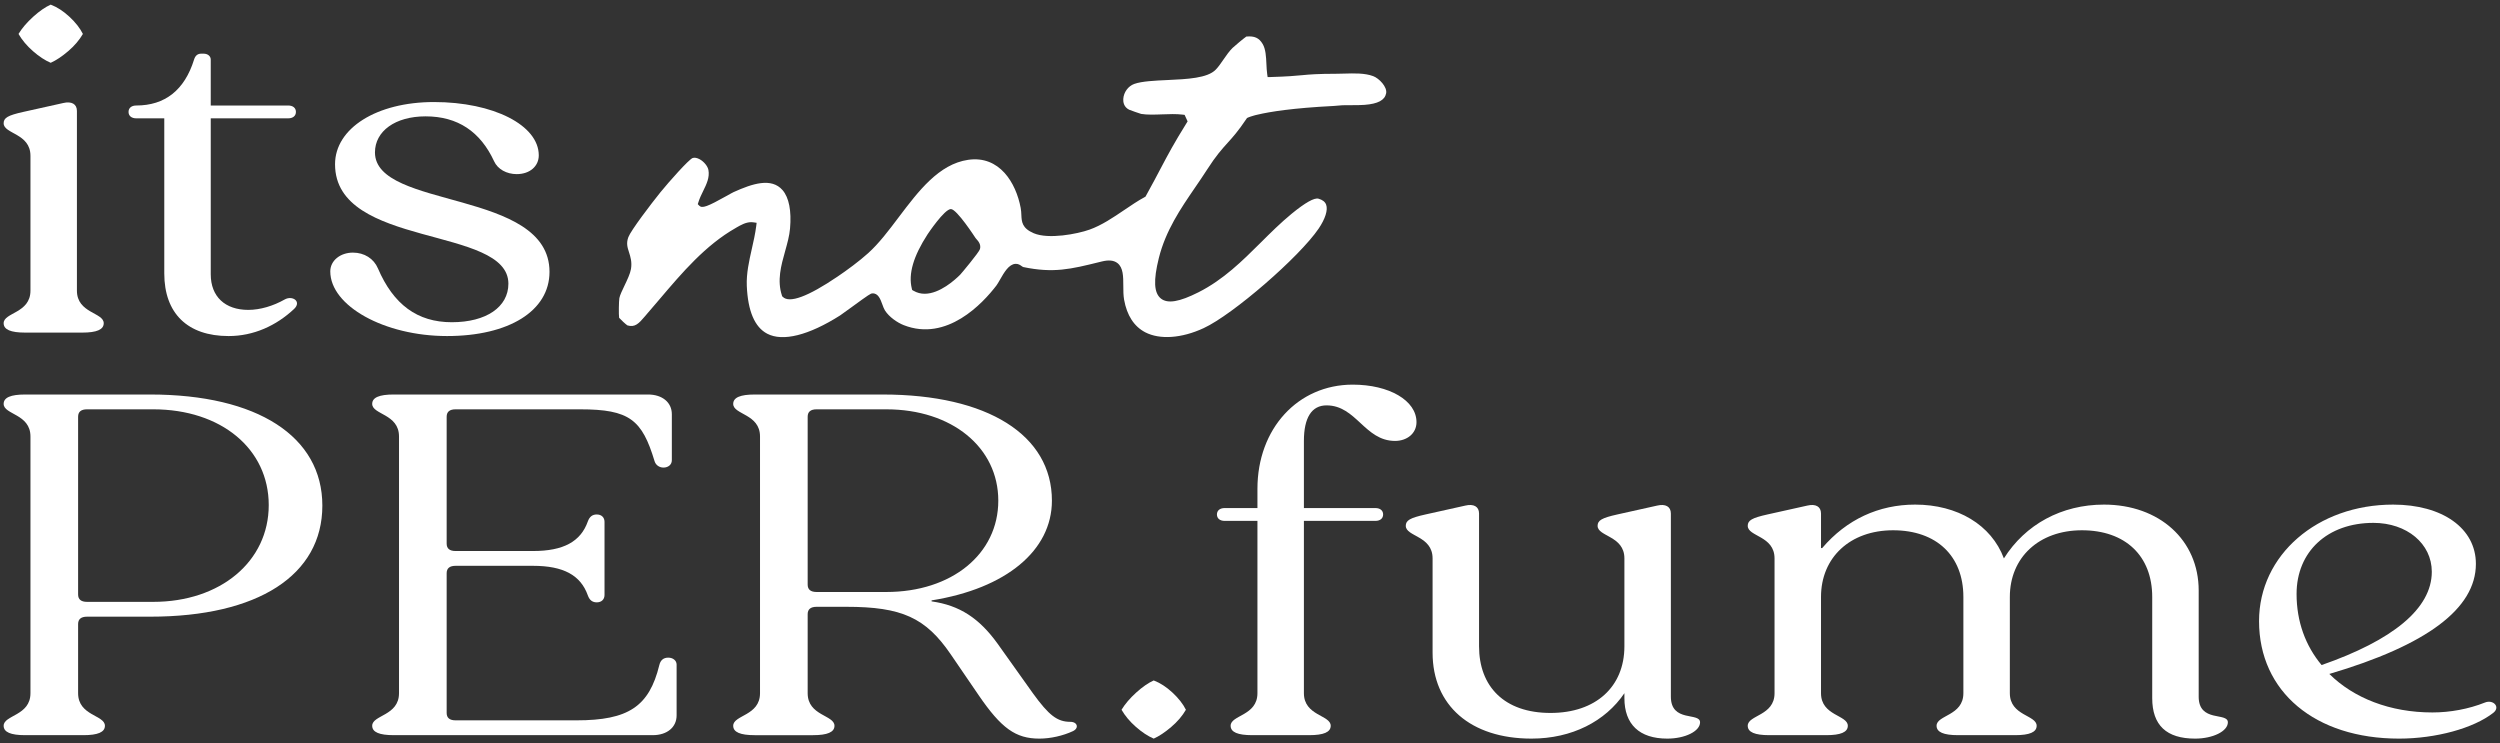
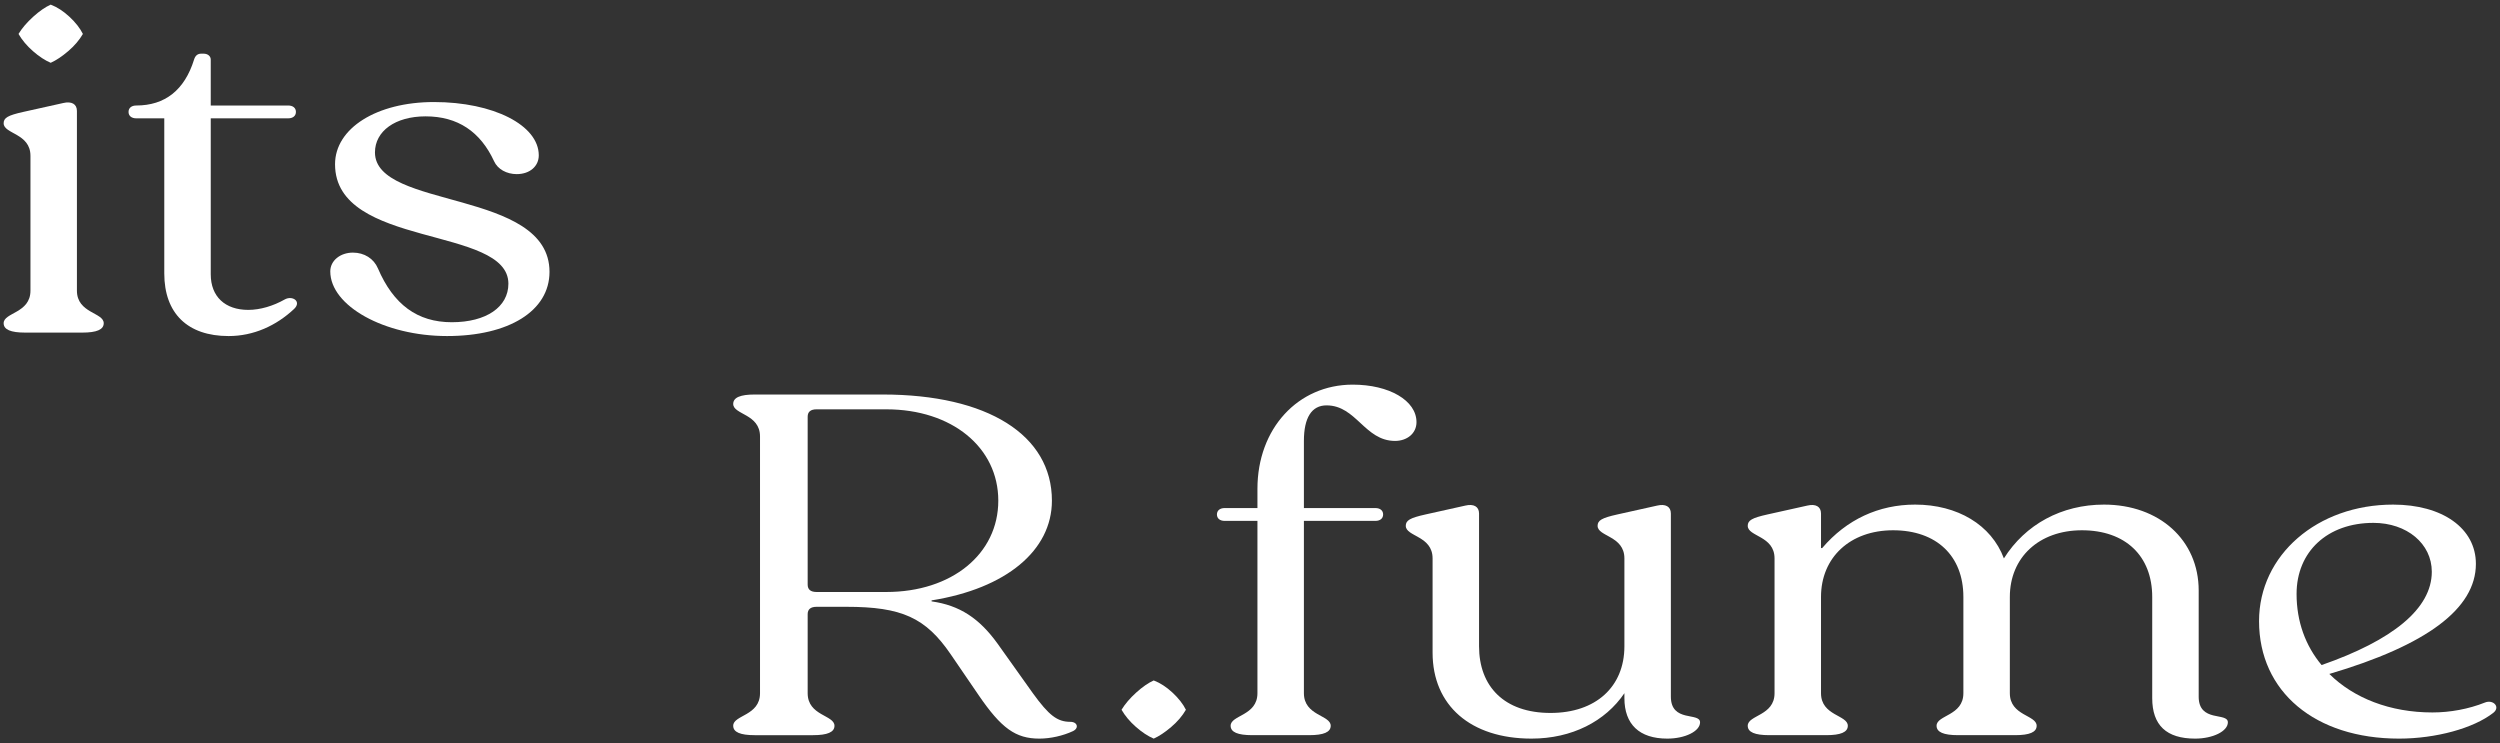
<svg xmlns="http://www.w3.org/2000/svg" viewBox="0 0 740 220" version="1.1" id="Layer_1">
  <rect x="0" y="0" width="740" height="220" fill="#333333" stroke="none" />
  <defs>
    <style>
      .st0 {
        fill: #fff;
      }
    </style>
  </defs>
-   <path d="M406.449,22.533c-2.47-.93-5.65-.83-8.46-.75-.77.03-1.51.05-2.21.05-6,.02-8,.2-10.32.42-1.99.19-4.24.4-9.35.55l-.89.02-.13-.88c-.13-.93-.18-1.93-.23-2.98-.1-2.19-.21-4.45-1.12-5.96-1.06-1.79-2.43-2.41-4.83-2.18-.71.48-3.55,2.84-4.06,3.35-1,.98-1.87,2.24-2.71,3.46-.76,1.1-1.47,2.15-2.27,2.97-2.44,2.55-8.47,2.82-14.29,3.09-3.74.17-7.61.35-9.84,1.15-1.8.65-3.13,2.47-3.25,4.44-.05.84.1,2.37,1.73,3.19.32.15,3.2,1.16,3.57,1.25,1.81.3,4.04.21,6.2.13,2.05-.08,4.18-.16,6.11.08l.55.07.88,1.93-.28.45c-3.79,6.09-5.48,9.29-7.62,13.34-1.18,2.24-2.51,4.78-4.43,8.24l-.14.25-.25.14c-2.02,1.09-3.97,2.42-6.04,3.82-3.28,2.22-6.67,4.52-10.3,5.81-3.59,1.28-12.1,2.92-16.48,1.06-3.49-1.49-3.58-3.41-3.67-5.44-.03-.65-.06-1.32-.2-2.06-1.38-7.42-6.28-15.59-15.56-14.23-8.66,1.27-14.69,9.25-20.52,16.96-3.01,4-5.86,7.77-9.06,10.66-2.6,2.36-6.38,5.13-9.05,6.93-8.81,5.97-14.28,7.98-16.24,6l-.17-.17-.07-.22c-1.48-4.47-.25-8.88.95-13.14.65-2.33,1.26-4.52,1.45-6.7.46-5.22-.31-9.15-2.22-11.36-3.28-3.76-8.89-1.94-14.46.58-.32.14-1.08.57-1.95,1.06-5.93,3.32-7.4,3.85-8.27,2.95l-.41-.43.18-.56c.35-1.16.89-2.26,1.41-3.32,1.01-2.07,1.97-4.02,1.56-6.25-.22-1.11-1.29-2.43-2.55-3.14-.81-.45-1.59-.59-2.14-.38-1.16.47-6.9,6.92-9.52,10.14-2.85,3.53-8.75,11.3-9.49,13.28-.66,1.8-.28,2.99.2,4.48.43,1.35.92,2.88.58,4.94-.24,1.41-1.09,3.18-1.91,4.9-.67,1.39-1.36,2.83-1.53,3.72-.15.75-.22,4.89-.07,5.83.43.51,2.01,1.98,2.46,2.25,2.22.65,3.33-.5,5.24-2.76.22-.26.44-.52.66-.78,1.2-1.38,2.39-2.78,3.59-4.19,6.69-7.88,13.61-16.03,22.6-21.13l.16-.1c1.25-.72,2.78-1.6,4.39-1.6.21,0,.42.01.64.05l.96.14-.12.97c-.29,2.29-.81,4.57-1.31,6.78-.8,3.56-1.63,7.23-1.48,10.9.31,7.47,2.34,12.25,6.05,14.18,4.6,2.41,12.26.49,21.57-5.41.49-.32,1.88-1.33,3.34-2.4,5.33-3.9,5.71-4.09,6.18-4.12,1.74-.15,2.43,1.74,2.98,3.26.24.65.48,1.32.76,1.76,1.27,2,3.7,3.63,5.54,4.36,12.82,5.06,23.47-6.5,27.46-11.71.3-.39.67-1.05,1.07-1.74,1.22-2.14,2.61-4.56,4.57-4.68.84-.05,1.41.36,1.83.66.19.13.36.26.49.29,8.98,1.87,14.09.61,22.55-1.48l.7-.17c2.05-.51,3.56-.35,4.63.48,1.72,1.34,1.72,3.96,1.73,6.73,0,1.4.01,2.83.23,4.09.84,4.68,2.95,7.93,6.26,9.66,4.32,2.24,10.78,1.79,17.29-1.23,8.62-3.97,28.35-21.06,34.06-29.49,1.94-2.87,2.77-5.5,2.2-7.04-.31-.86-1.05-1.44-2.27-1.79-1.22-.34-3.9,1.15-7.94,4.46-3.26,2.68-6.27,5.67-9.18,8.57-5.41,5.38-11.01,10.94-18.39,14.67-5.7,2.87-9.13,3.45-11.13,1.86-2.07-1.66-2.26-5.35-.62-11.97,2.03-8.15,6.43-14.6,10.69-20.83,1.21-1.76,2.46-3.59,3.64-5.43,2.61-4.07,4.34-5.98,6.01-7.83,1.56-1.72,3.17-3.51,5.61-7.15l.16-.23.4-.18c.23-.1.45-.17.68-.25.14-.05.34-.11.59-.18l.16-.05c.41-.12.89-.26,1.41-.36,3.47-.82,10.24-1.93,22.49-2.55.62-.06,1.38-.12,2.29-.19.7-.05,1.52-.04,2.48-.04h.7c1.12,0,2.38,0,3.57-.09,3.98-.3,6.02-1.38,6.41-3.43.36-1.87-2.07-4.42-3.85-5.08ZM290.069,73.733c-.14.49-1.53,2.31-2.93,4.05-1.39,1.74-2.79,3.39-2.94,3.54-1.52,1.52-6.04,5.63-10.5,5.63-1.13,0-2.26-.27-3.34-.91l-.36-.21-.1-.41c-1.08-4.31.45-9.58,4.67-16.08.05-.07,4.97-7.46,6.9-7.46,1.78.03,7.22,8.48,7.28,8.56.06.11.17.22.29.35.53.58,1.41,1.57,1.03,2.94Z" class="st0" />
  <g>
-     <path d="M44.457,182.536h-18.691c-1.763,0-2.645.73-2.645,2.192v20.459c0,6.722,7.935,6.43,7.935,9.645,0,1.899-2.116,2.776-6.348,2.776H7.428c-4.232,0-6.348-.877-6.348-2.776,0-3.215,7.935-2.923,7.935-9.645v-75.99c0-6.722-7.935-6.43-7.935-9.645,0-1.899,2.116-2.776,6.348-2.776h37.029c31.739,0,50.959,12.421,50.959,32.88,0,20.604-19.043,32.88-50.959,32.88ZM45.339,121.16h-19.573c-1.763,0-2.645.73-2.645,2.192v52.607c0,1.462.882,2.192,2.645,2.192h19.573c19.925,0,34.208-11.982,34.208-28.643s-14.106-28.35-34.208-28.35Z" class="st0" />
-     <path d="M198.865,136.211c0,1.461-1.234,2.192-2.469,2.192s-2.292-.731-2.645-1.9c-3.703-12.275-7.406-15.344-22.041-15.344h-36.853c-1.763,0-2.645.73-2.645,2.192v37.556c0,1.462.882,2.192,2.645,2.192h22.923c8.993,0,14.106-2.776,16.222-8.769.529-1.461,1.411-2.046,2.645-2.046,1.411,0,2.292.877,2.292,2.192v21.628c0,1.315-.882,2.192-2.292,2.192-1.234,0-2.116-.585-2.645-2.046-2.116-5.992-7.229-8.769-16.222-8.769h-22.923c-1.763,0-2.645.73-2.645,2.192v41.355c0,1.462.882,2.192,2.645,2.192h35.795c15.341,0,21.512-4.092,24.51-16.367.353-1.461,1.234-2.192,2.645-2.192s2.469.877,2.469,2.046v15.052c0,3.508-2.821,5.846-7.053,5.846h-76.704c-4.232,0-6.348-.877-6.348-2.776,0-3.215,7.935-2.923,7.935-9.645v-75.99c0-6.722-7.935-6.43-7.935-9.645,0-1.899,2.116-2.776,6.348-2.776h75.293c4.232,0,7.053,2.338,7.053,5.845v13.591Z" class="st0" />
    <path d="M275.747,177.713v.292c8.287,1.17,14.106,4.969,19.572,12.567l10.404,14.614c4.761,6.575,7.229,8.476,11.108,8.476,2.116,0,2.645,1.899.705,2.776-2.821,1.315-6.524,2.191-9.874,2.191-7.054,0-11.285-3.068-17.986-12.859l-8.287-12.129c-7.406-10.813-14.459-14.029-30.857-14.029h-8.817c-1.763,0-2.645.731-2.645,2.192v23.382c0,6.722,7.935,6.43,7.935,9.645,0,1.899-2.115,2.776-6.348,2.776h-17.28c-4.232,0-6.348-.877-6.348-2.776,0-3.215,7.935-2.923,7.935-9.645v-75.99c0-6.722-7.935-6.43-7.935-9.645,0-1.899,2.116-2.776,6.348-2.776h37.911c31.034,0,50.078,11.982,50.078,31.418,0,14.76-13.578,26.013-35.619,29.52ZM262.346,121.16h-20.631c-1.763,0-2.645.73-2.645,2.192v49.686c0,1.461.882,2.191,2.645,2.191h20.631c19.396,0,33.15-11.252,33.15-27.035s-13.754-27.034-33.15-27.034Z" class="st0" />
  </g>
  <g>
    <path d="M392.656,119.991c-4.408,0-6.7,3.653-6.7,10.521v19.874h21.159c1.411,0,2.292.73,2.292,1.899s-.881,1.9-2.292,1.9h-21.159v51.001c0,6.722,7.935,6.43,7.935,9.645,0,1.899-2.116,2.776-6.348,2.776h-16.928c-4.232,0-6.349-.877-6.349-2.776,0-3.215,7.936-2.923,7.936-9.645v-51.001h-9.698c-1.411,0-2.293-.73-2.293-1.9s.882-1.899,2.293-1.899h9.698v-5.699c0-17.828,11.99-30.834,28.213-30.834,10.756,0,18.867,4.676,18.867,11.106,0,3.36-2.821,5.553-6.348,5.553-8.993,0-11.462-10.521-20.278-10.521Z" class="st0" />
    <path d="M437.799,191.304c0,11.837,7.405,19.728,21.159,19.728,13.401,0,21.865-7.745,21.865-19.728v-26.012c0-6.723-7.935-6.431-7.935-9.646,0-1.607,1.234-2.338,5.818-3.361l11.814-2.63c2.469-.585,4.056.292,4.056,2.338v54.216c0,7.745,8.641,4.53,8.641,7.599,0,2.631-4.408,4.822-9.698,4.822-8.288,0-12.696-4.237-12.696-11.982v-1.461c-5.643,8.329-15.517,13.443-27.508,13.443-17.985,0-29.271-9.79-29.271-25.427v-27.911c0-6.723-7.935-6.431-7.935-9.646,0-1.607,1.234-2.338,5.818-3.361l11.814-2.63c2.469-.585,4.056.292,4.056,2.338v39.311Z" class="st0" />
    <path d="M650.808,206.209c0,7.745,8.641,4.53,8.641,7.599,0,2.631-4.408,4.822-9.698,4.822-8.464,0-12.695-3.945-12.695-11.982v-29.957c0-12.13-7.936-19.729-20.808-19.729-12.695,0-21.336,8.037-21.336,19.729v28.496c0,6.722,7.936,6.43,7.936,9.645,0,1.899-2.116,2.776-6.349,2.776h-16.928c-4.231,0-6.348-.877-6.348-2.776,0-3.215,7.935-2.923,7.935-9.645v-28.496c0-12.13-7.935-19.729-20.807-19.729-12.696,0-21.336,8.037-21.336,19.729v28.496c0,6.722,7.935,6.43,7.935,9.645,0,1.899-2.116,2.776-6.348,2.776h-16.928c-4.232,0-6.348-.877-6.348-2.776,0-3.215,7.935-2.923,7.935-9.645v-39.895c0-6.723-7.935-6.431-7.935-9.646,0-1.607,1.234-2.338,5.818-3.361l11.814-2.63c2.469-.585,4.056.292,4.056,2.338v10.229h.353c7.229-8.476,16.751-12.859,27.508-12.859,12.52,0,22.57,5.991,26.273,15.929,6.348-10.084,17.104-15.929,29.623-15.929,16.398,0,28.036,10.521,28.036,25.427v31.419Z" class="st0" />
    <path d="M689.484,199.488c7.229,7.16,17.986,11.398,30.506,11.398,5.289,0,10.756-1.023,15.517-2.923,2.469-1.023,4.761,1.314,2.469,3.068-5.819,4.53-16.928,7.599-27.86,7.599-24.862,0-41.438-13.882-41.438-34.779,0-19.582,17.28-34.487,39.674-34.487,14.636,0,24.511,7.014,24.511,17.536,0,13.298-14.636,24.111-43.378,32.588ZM719.813,169.238c0-8.33-7.406-14.468-17.28-14.468-13.577,0-22.747,8.477-22.747,21.044,0,8.184,2.646,15.344,7.406,21.043,20.983-7.307,32.621-16.659,32.621-27.619Z" class="st0" />
  </g>
  <path d="M347.048,205.004c-1.802-1.671-3.65-2.868-5.546-3.593-1.613.725-3.342,1.922-5.19,3.593-1.849,1.674-3.295,3.368-4.337,5.084,1.042,1.809,2.464,3.504,4.266,5.084,1.8,1.581,3.555,2.733,5.261,3.458,1.611-.725,3.342-1.877,5.19-3.458,1.849-1.58,3.293-3.275,4.337-5.084-.854-1.716-2.182-3.411-3.982-5.084Z" class="st0" />
  <g>
    <path d="M22.768,86.028c0,6.722,7.935,6.43,7.935,9.645,0,1.899-2.116,2.776-6.348,2.776H7.428c-4.232,0-6.348-.877-6.348-2.776,0-3.215,7.935-2.923,7.935-9.645v-39.895c0-6.723-7.935-6.431-7.935-9.646,0-1.607,1.234-2.338,5.818-3.361l11.814-2.63c2.469-.585,4.056.292,4.056,2.338v53.193Z" class="st0" />
    <path d="M85.303,35.027h-22.923v46.178c0,6.576,4.231,10.522,11.108,10.522,3.526,0,7.406-1.17,10.756-3.069,2.293-1.315,5.114.585,2.821,2.776-5.289,4.969-11.99,8.037-19.396,8.037-12.167,0-19.044-6.722-19.044-18.559v-45.886h-8.288c-1.41,0-2.292-.73-2.292-1.9s.882-1.899,2.292-1.899c8.464,0,14.283-4.53,17.104-13.591.353-1.169,1.058-1.753,2.116-1.753h.705c1.234,0,2.116.73,2.116,1.753v13.591h22.923c1.41,0,2.292.73,2.292,1.899s-.882,1.9-2.292,1.9Z" class="st0" />
    <path d="M152.956,51.54c-2.998,0-5.643-1.461-6.7-3.799-4.056-8.769-10.757-13.299-20.278-13.299-8.993,0-14.988,4.384-14.988,10.668,0,16.951,51.665,10.814,51.665,35.364,0,11.545-11.99,18.997-30.329,18.997-18.515,0-34.561-8.914-34.561-19.143,0-3.216,2.997-5.554,6.7-5.554,3.351,0,6.172,1.754,7.406,4.677,4.585,10.667,11.638,15.929,21.865,15.929s16.751-4.53,16.751-11.398c0-17.244-51.312-10.376-51.312-35.364,0-10.668,12.344-18.413,29.271-18.413,17.633,0,31.034,6.868,31.034,15.782,0,3.215-2.646,5.553-6.524,5.553Z" class="st0" />
    <path d="M20.555,4.963c-1.802-1.671-3.65-2.868-5.546-3.593-1.613.725-3.342,1.922-5.19,3.593-1.849,1.674-3.295,3.368-4.337,5.084,1.042,1.809,2.464,3.504,4.266,5.084,1.8,1.581,3.555,2.733,5.261,3.458,1.611-.725,3.342-1.877,5.19-3.458,1.849-1.58,3.293-3.275,4.337-5.084-.854-1.716-2.182-3.411-3.982-5.084Z" class="st0" />
  </g>
</svg>